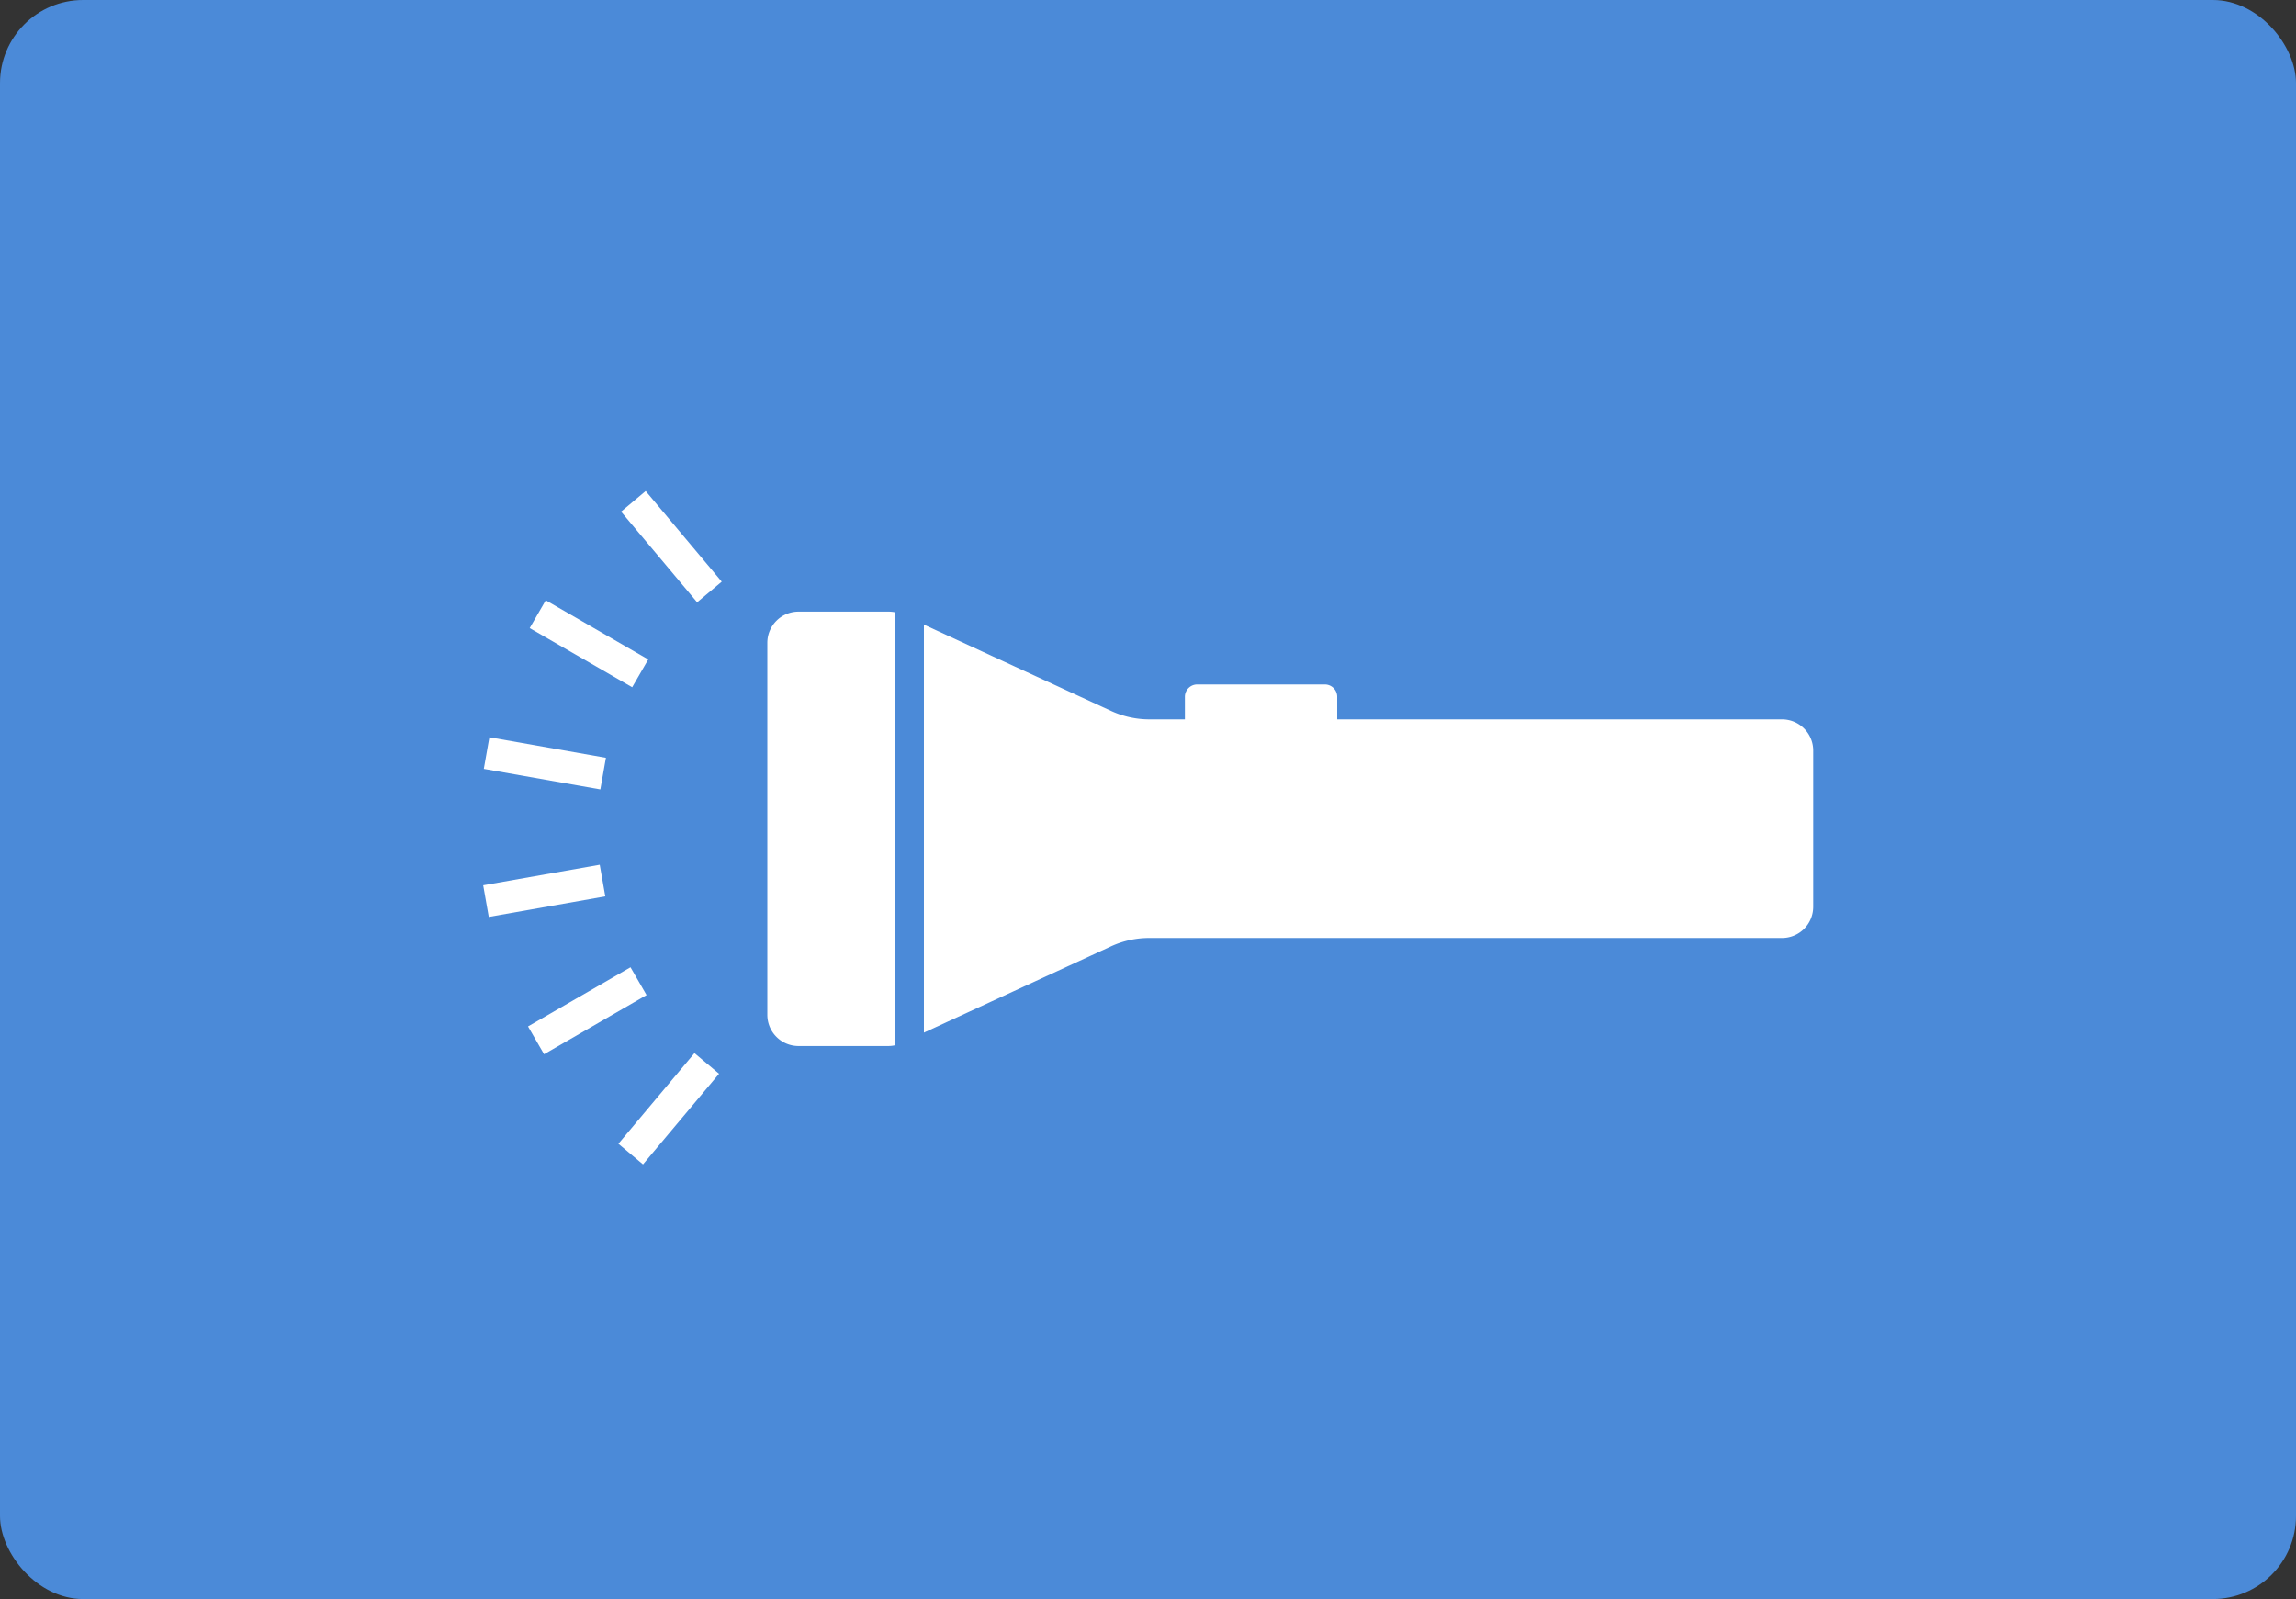
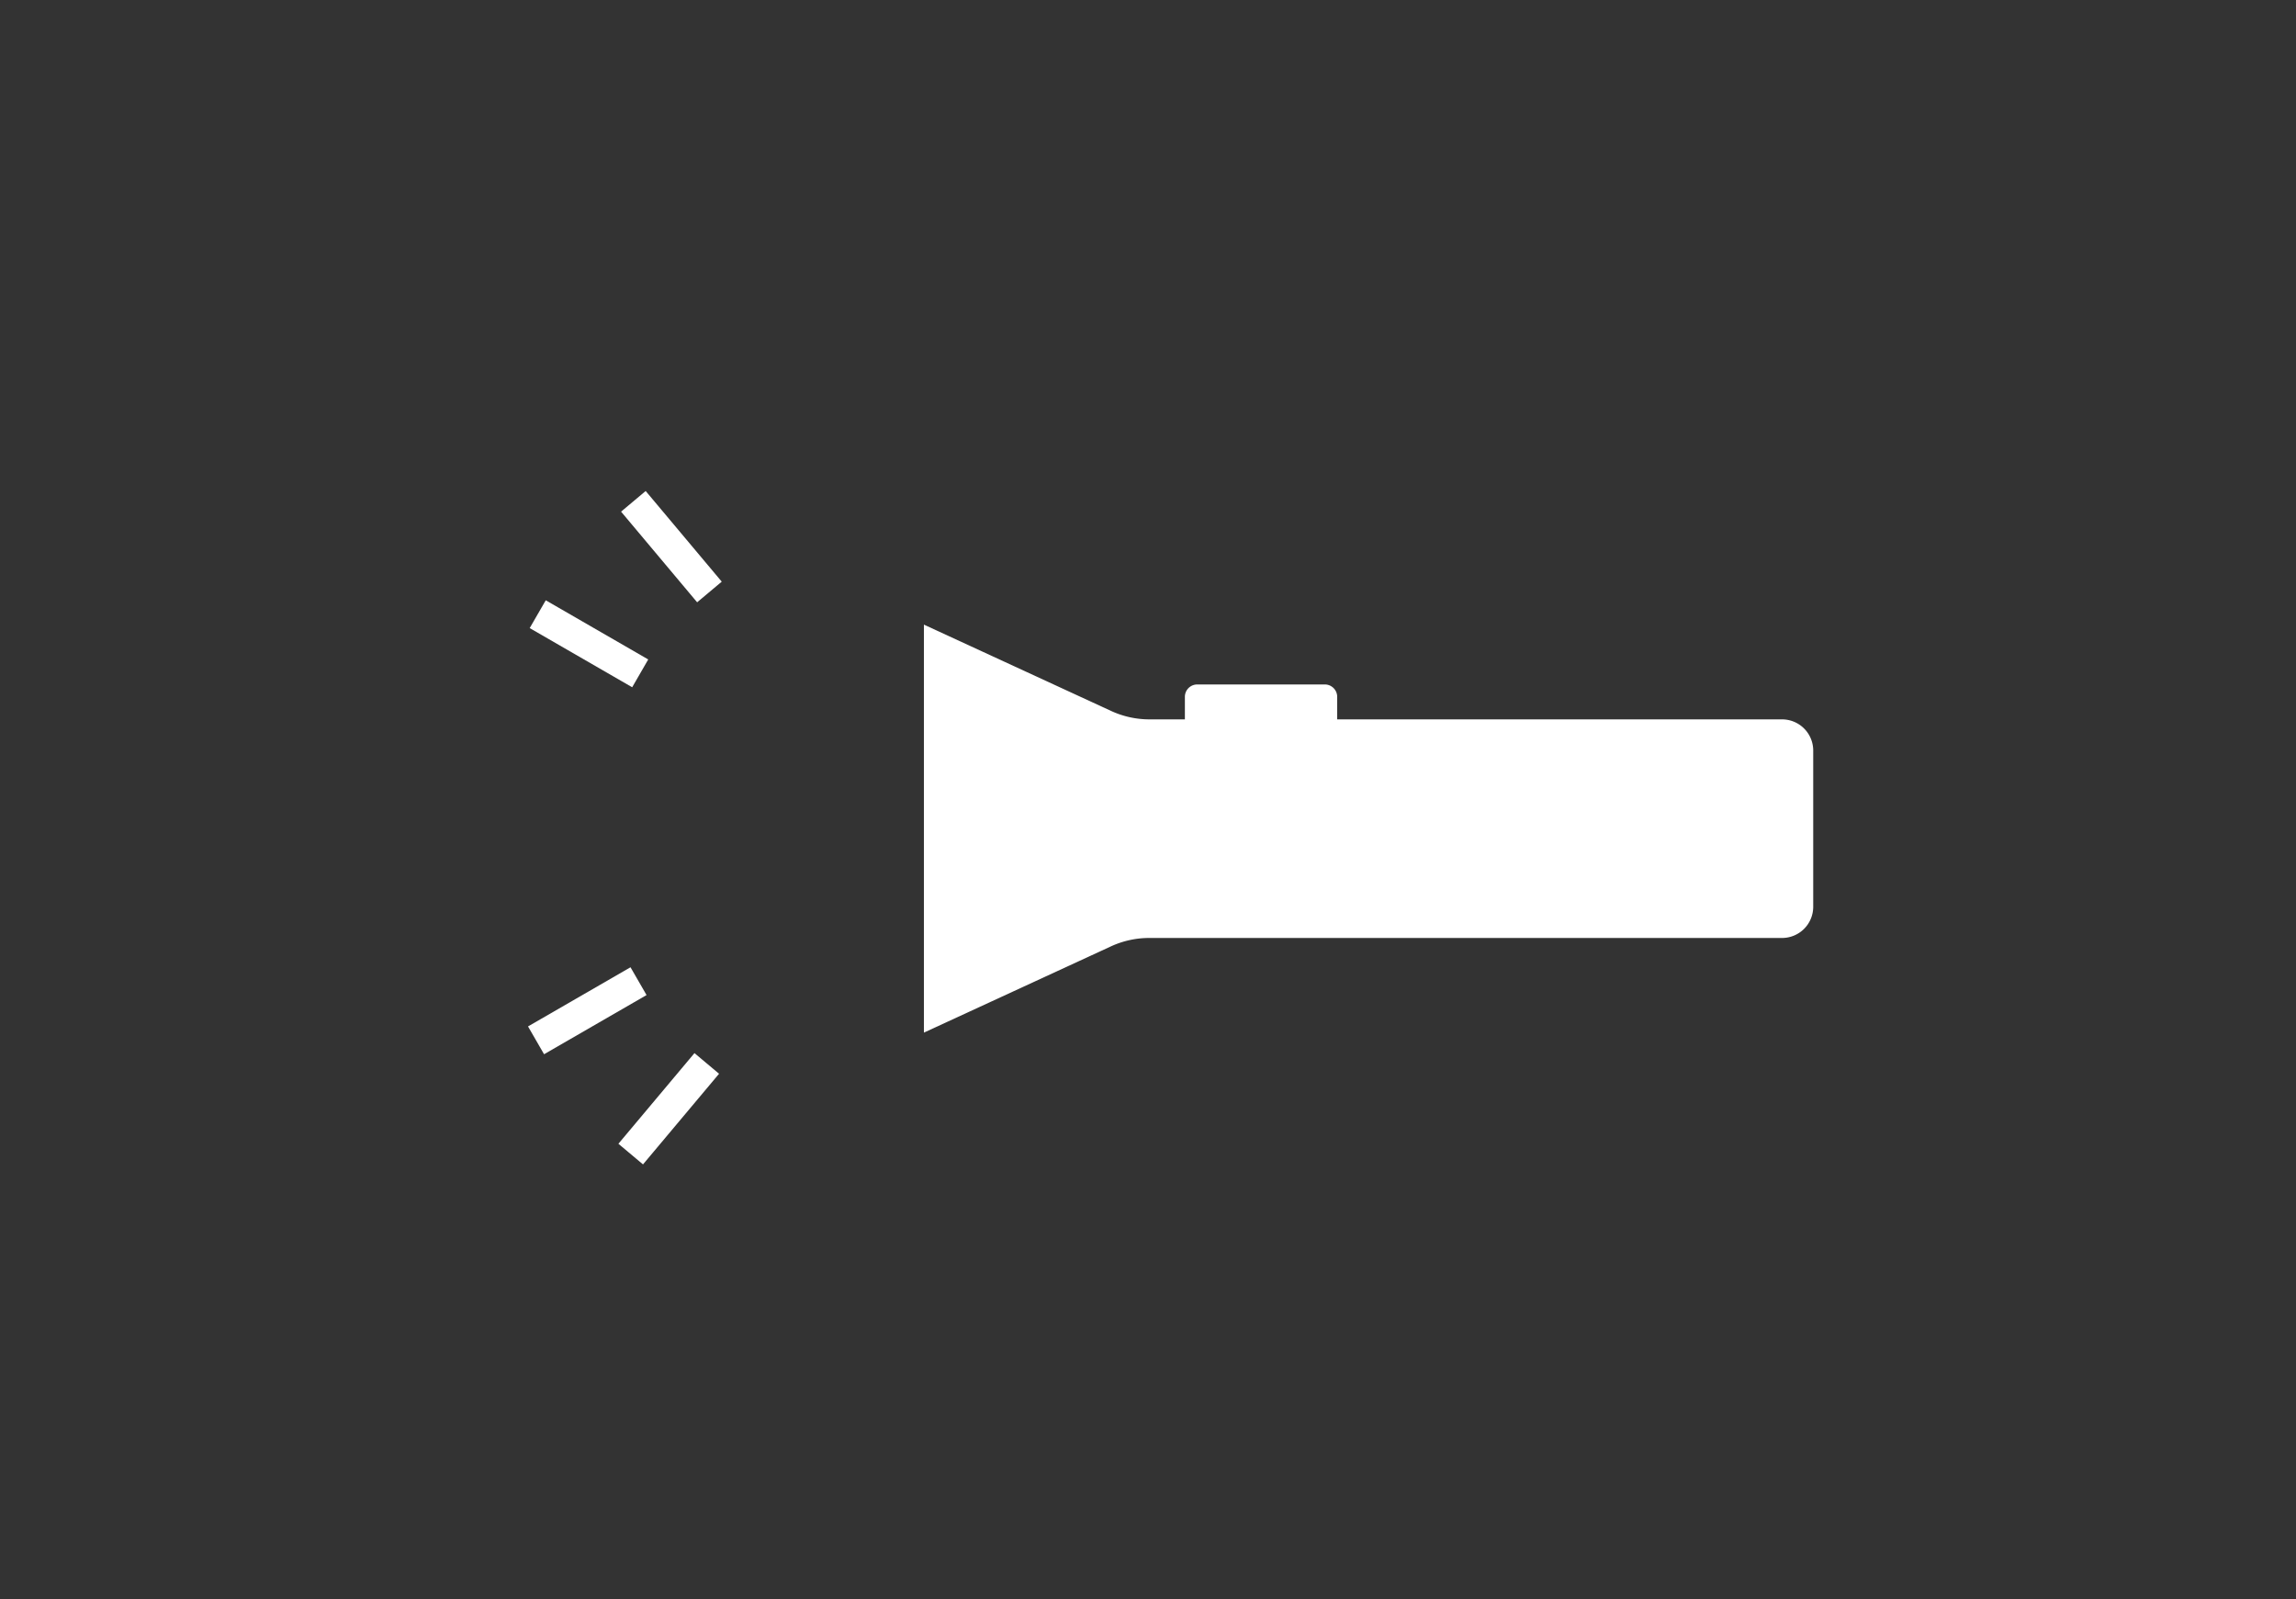
<svg xmlns="http://www.w3.org/2000/svg" viewBox="0 0 221 153.91">
  <rect x="0" y="0" width="221" height="153.91" fill="#333333" stroke="none" />
  <defs>
    <style>
      .cls-1 {
        fill: #4b8ad8;
      }

      .cls-2 {
        fill: #fff;
      }
    </style>
  </defs>
  <g id="レイヤー_2" data-name="レイヤー 2">
    <g id="レイヤー_1-2" data-name="レイヤー 1">
      <g>
-         <rect class="cls-1" width="221" height="153.91" rx="8" />
        <g>
          <path class="cls-2" d="M171.53,69.24H128.71V67.07a1.19,1.19,0,0,0-1.18-1.19h-12.3a1.19,1.19,0,0,0-1.18,1.19v2.17h-3.4a8.81,8.81,0,0,1-3.72-.82l-18-8.3V99.39l18-8.3a8.8,8.8,0,0,1,3.72-.81h60.88a3,3,0,0,0,3-3V72.2A3,3,0,0,0,171.53,69.24Z" />
-           <path class="cls-2" d="M76.86,58.87a3,3,0,0,0-3,3V97.68a3,3,0,0,0,3,3h8.68a3.07,3.07,0,0,0,.6-.07V58.93a3.05,3.05,0,0,0-.6-.06Z" />
        </g>
        <rect class="cls-2" x="63.08" y="46.92" width="3.09" height="11.39" transform="translate(-18.7 53.85) rotate(-40)" />
        <rect class="cls-2" x="55.15" y="56.27" width="3.09" height="11.39" transform="translate(-25.32 80.08) rotate(-60)" />
-         <rect class="cls-2" x="50.9" y="67.78" width="3.09" height="11.39" transform="translate(-29.02 112.36) rotate(-80)" />
-         <rect class="cls-2" x="50.84" y="80.04" width="3.09" height="11.39" transform="translate(-22.95 152.22) rotate(-100)" />
        <rect class="cls-2" x="54.98" y="91.59" width="3.09" height="11.39" transform="translate(0.54 194.88) rotate(-120)" />
        <rect class="cls-2" x="62.82" y="101.02" width="3.09" height="11.39" transform="translate(45.08 229.84) rotate(-140)" />
      </g>
    </g>
  </g>
</svg>